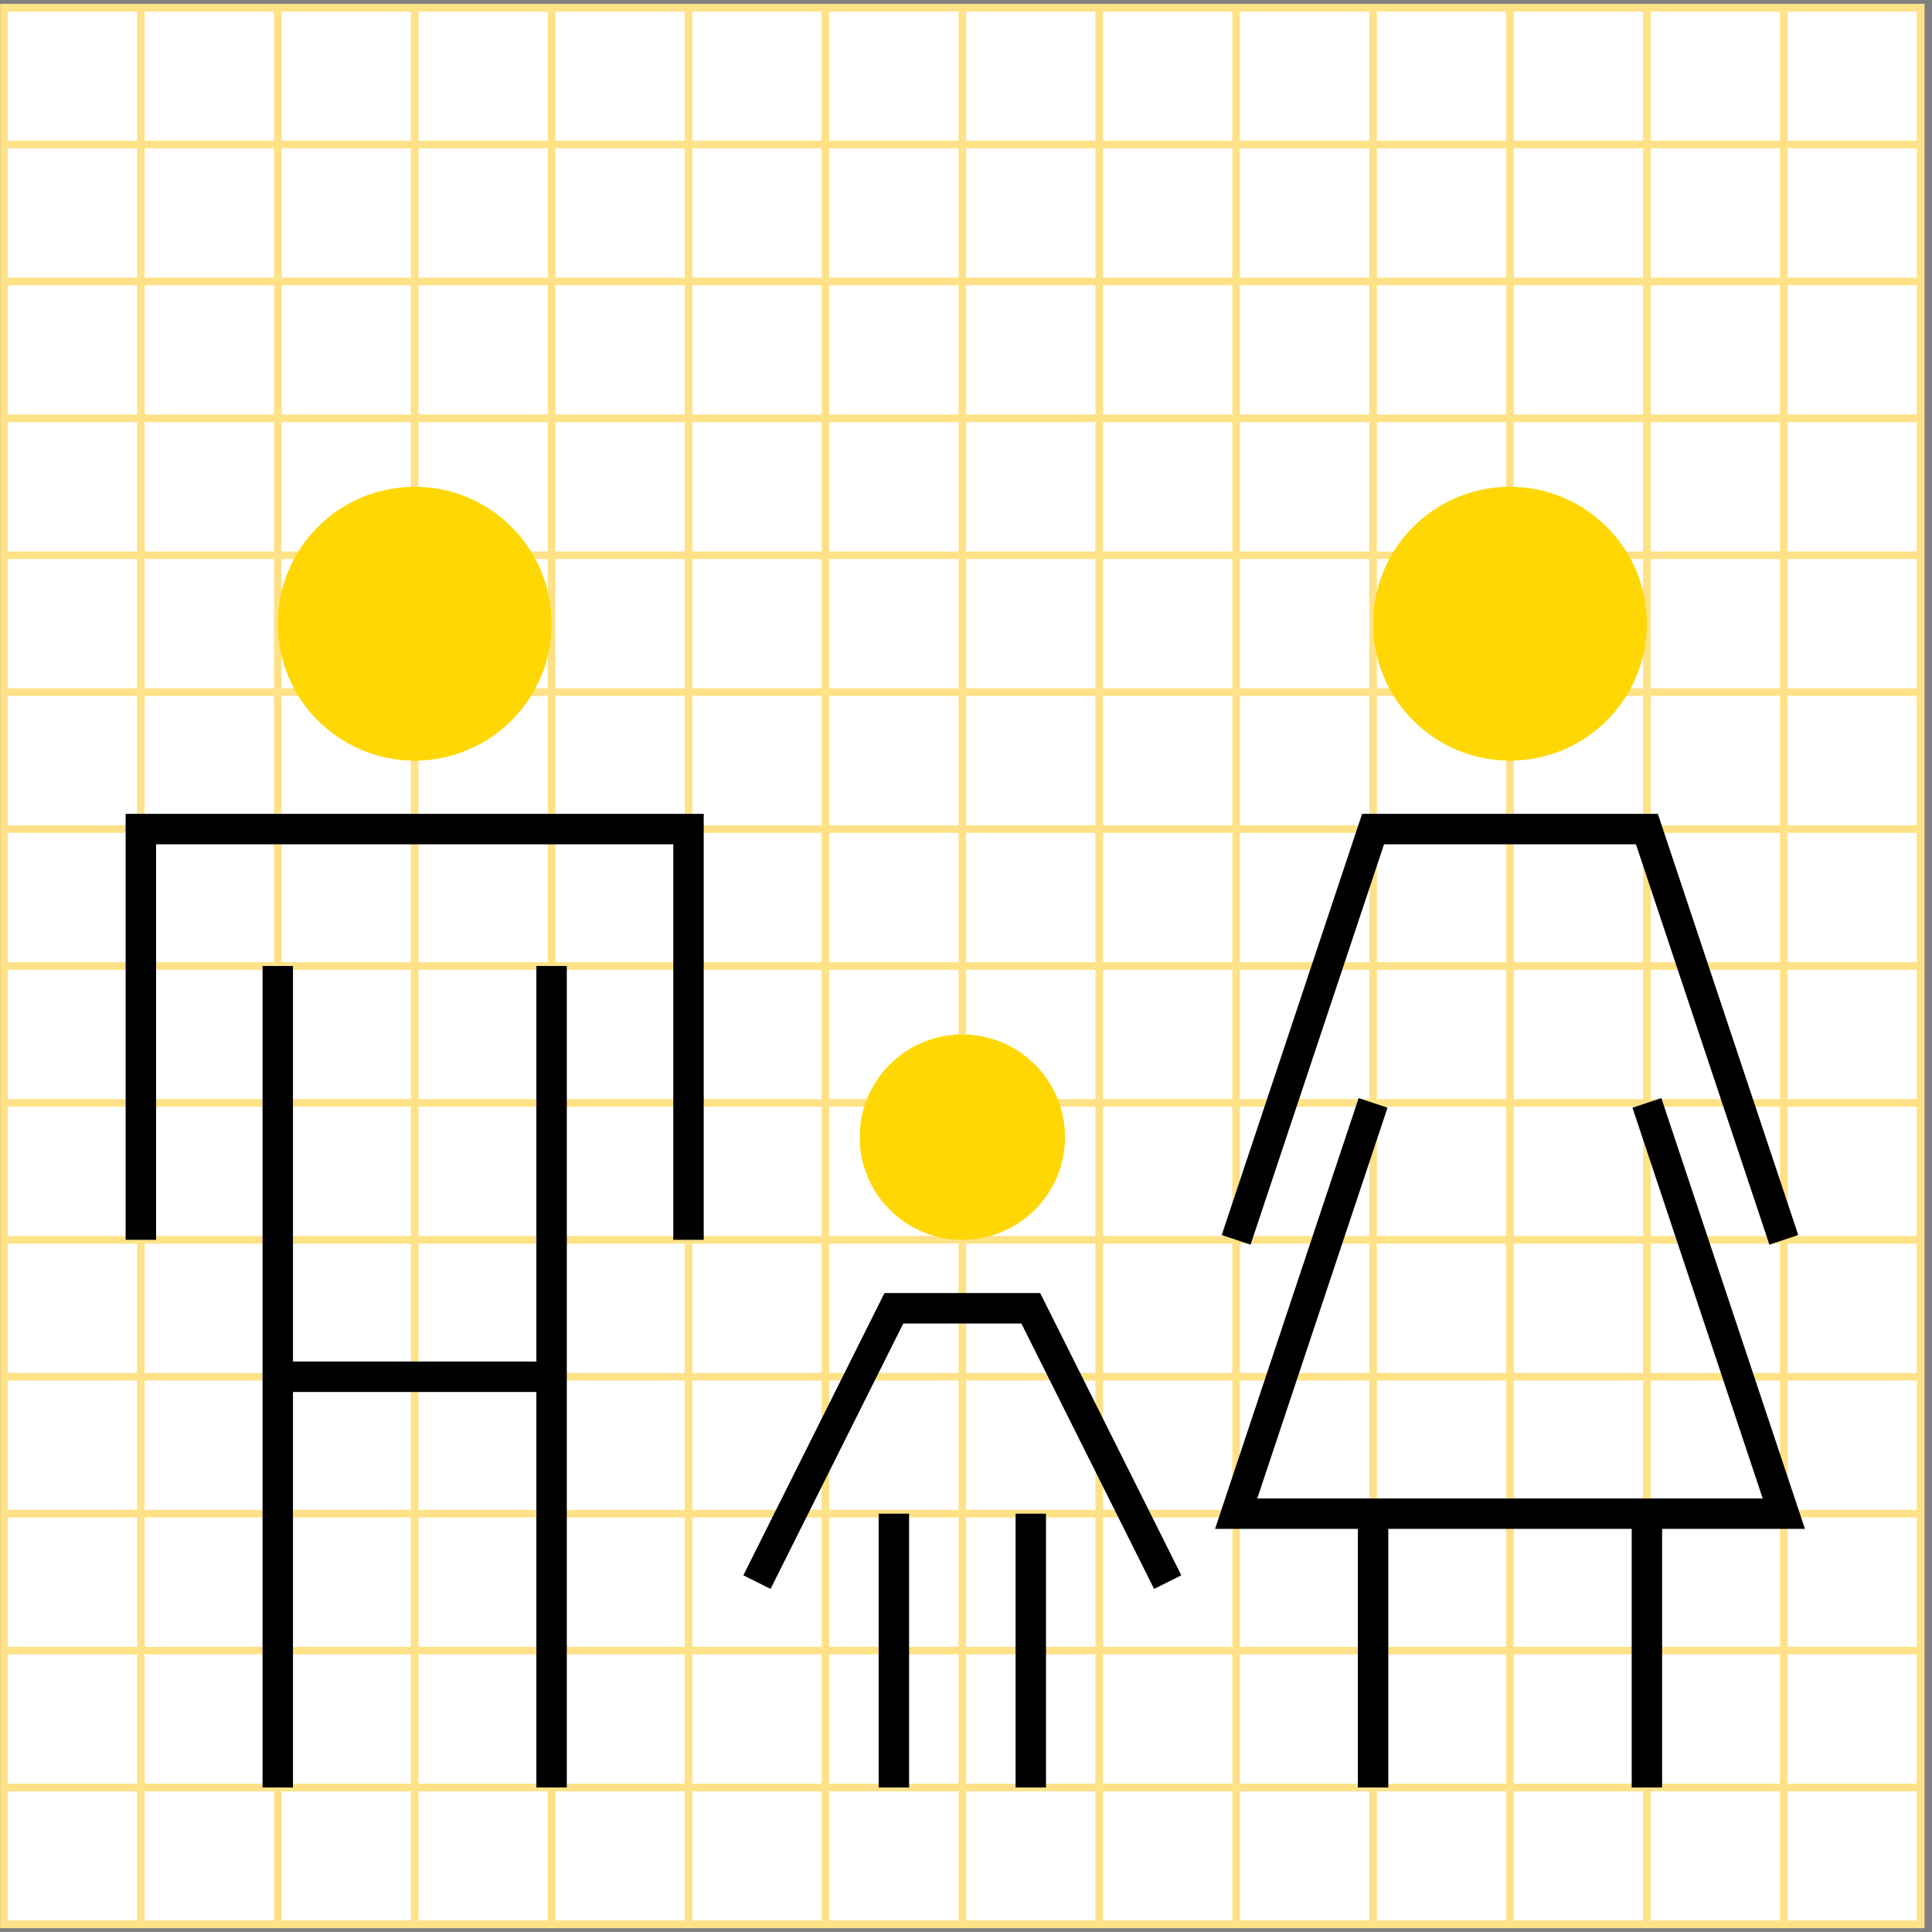
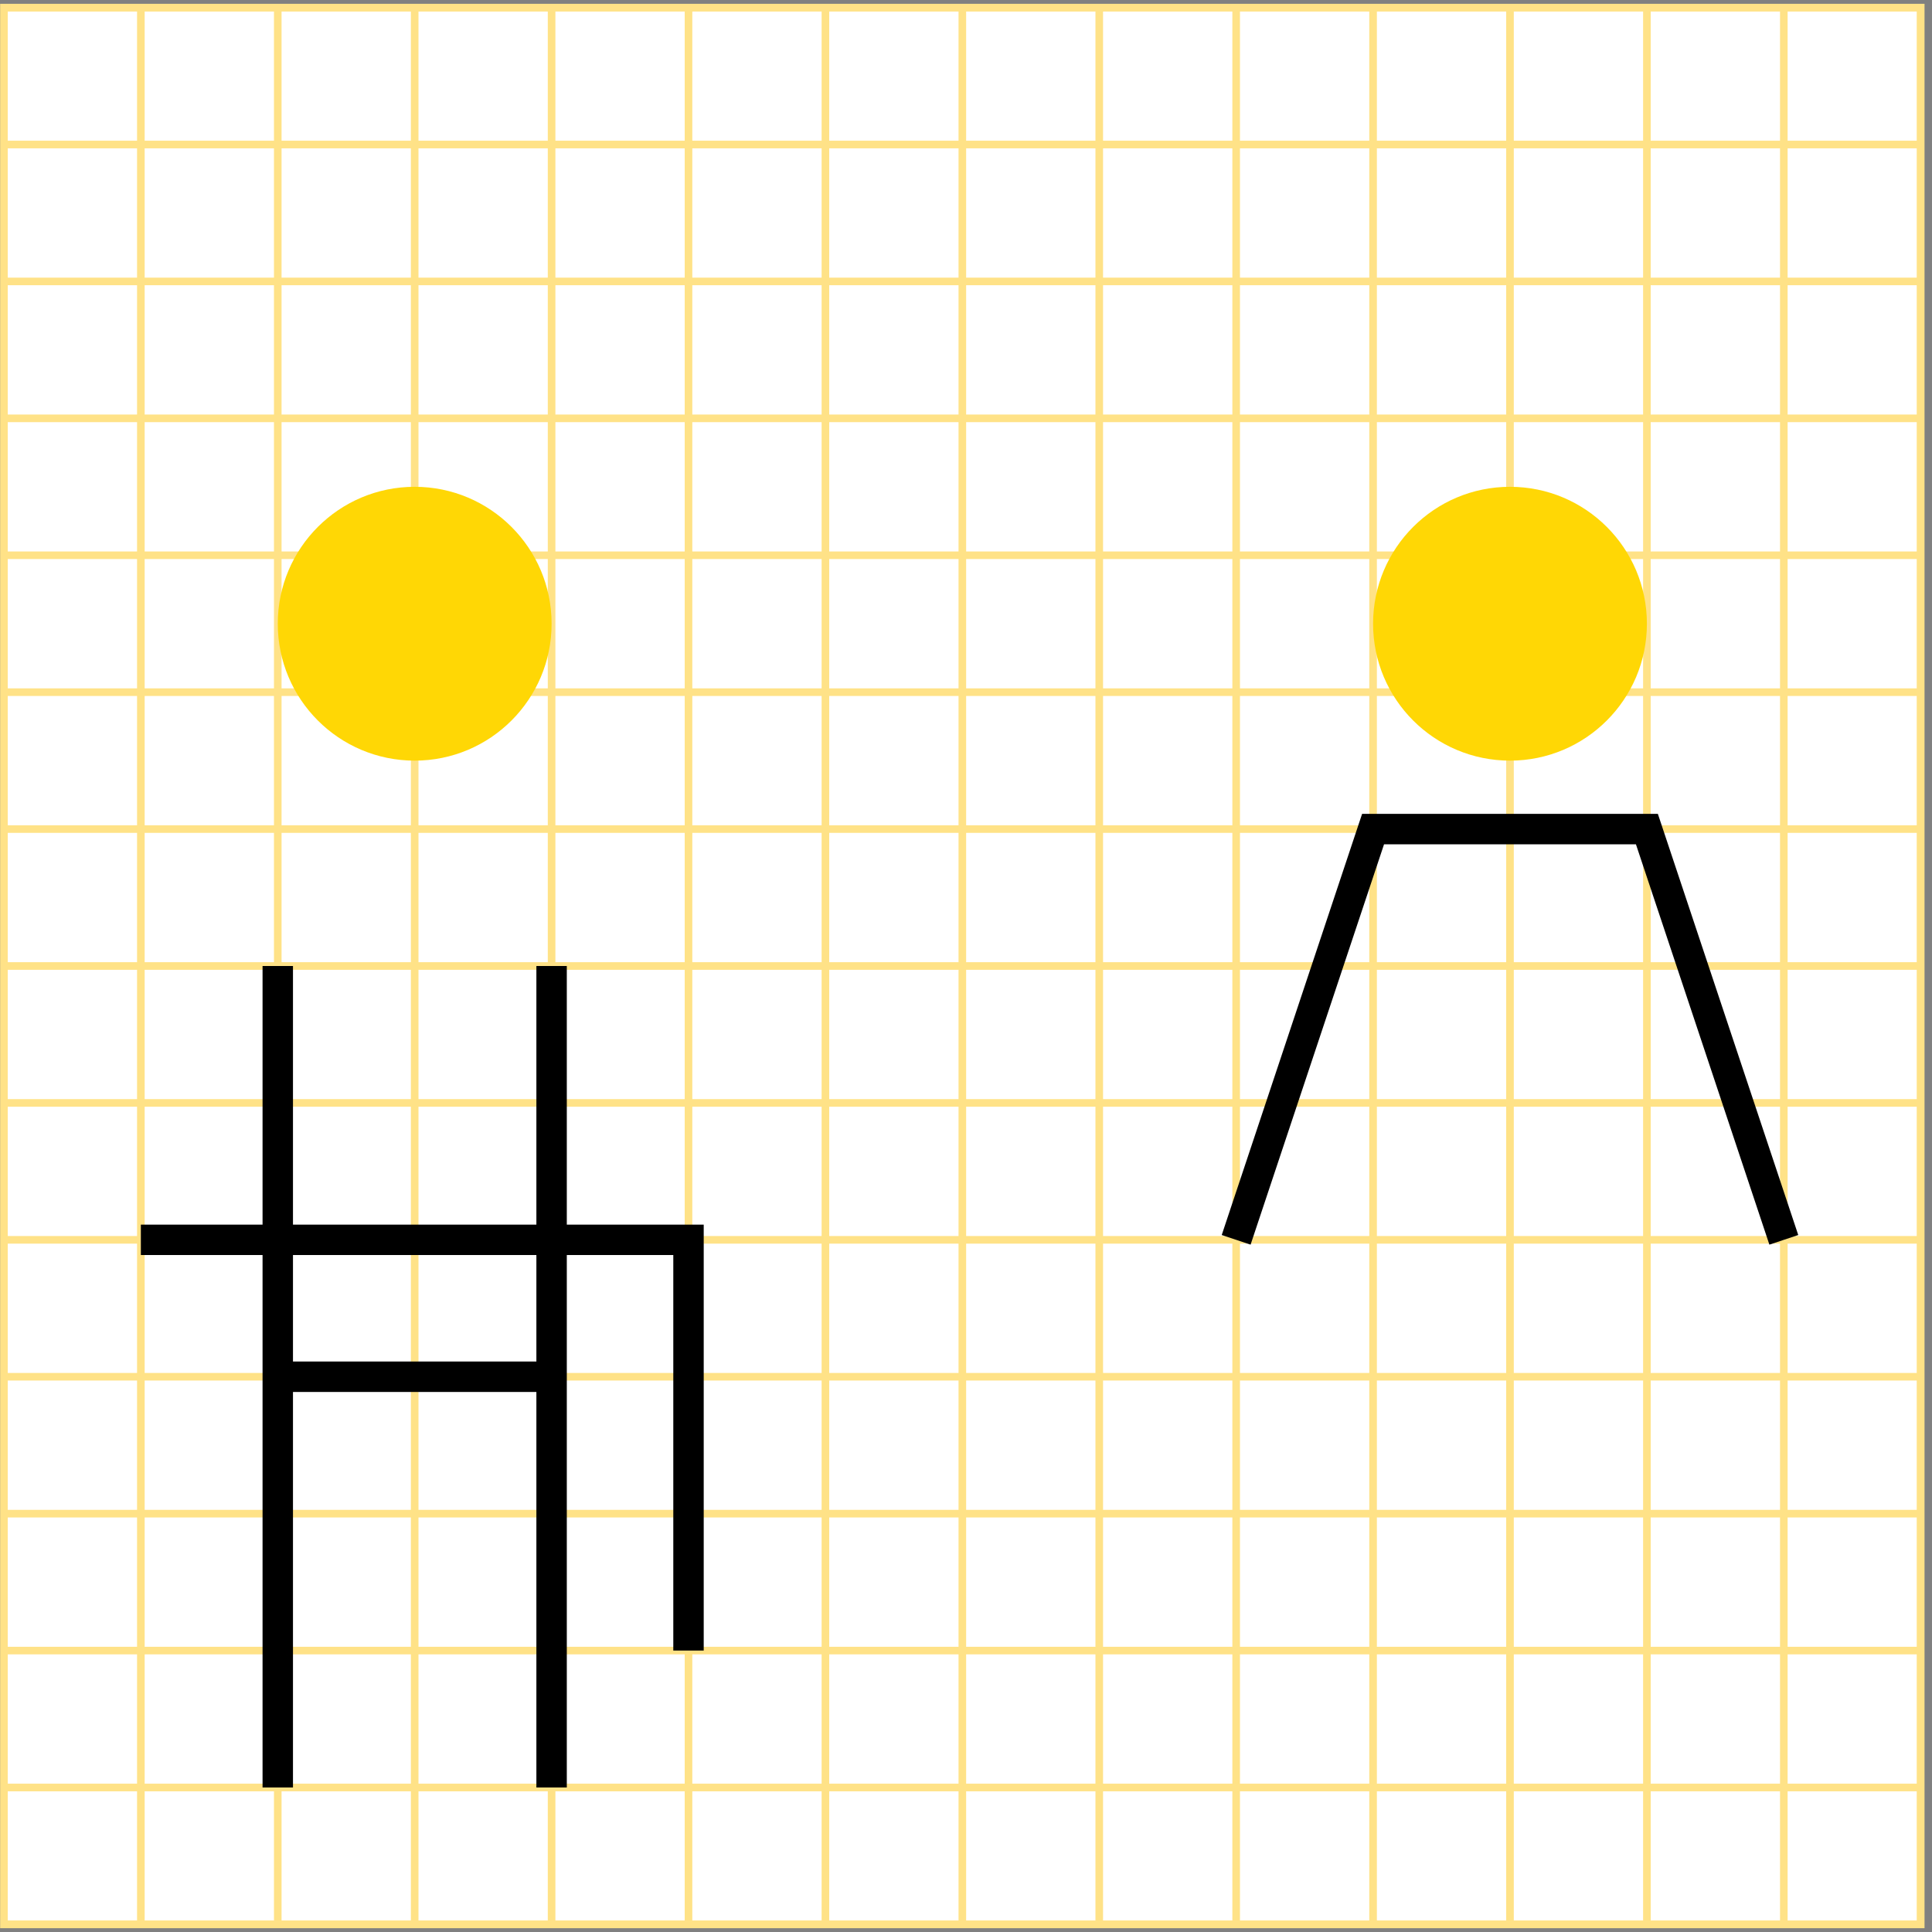
<svg xmlns="http://www.w3.org/2000/svg" fill="none" viewBox="0 0 254 254">
  <rect x="0" y="0" width="254" height="254" fill="#808080" stroke="none" />
  <g clip-path="url(#a)">
    <path fill="#fff" d="M.518 1h252v252h-252z" />
    <path stroke="#FFE287" d="M.518 1h18v18h-18zM18.518 1h18v18h-18zM36.518 1h18v18h-18zM54.518 1h18v18h-18zM72.518 1h18v18h-18zM90.518 1h18v18h-18zM108.518 1h18v18h-18zM126.518 1h18v18h-18zM144.518 1h18v18h-18zM162.518 1h18v18h-18zM180.518 1h18v18h-18zM198.518 1h18v18h-18zM216.518 1h18v18h-18zM234.518 1h18v18h-18zM.518 19h18v18h-18zM18.518 19h18v18h-18zM36.518 19h18v18h-18zM54.518 19h18v18h-18zM72.518 19h18v18h-18zM90.518 19h18v18h-18zM108.518 19h18v18h-18zM126.518 19h18v18h-18zM144.518 19h18v18h-18zM162.518 19h18v18h-18zM180.518 19h18v18h-18zM198.518 19h18v18h-18zM216.518 19h18v18h-18zM234.518 19h18v18h-18zM.518 37h18v18h-18zM18.518 37h18v18h-18zM36.518 37h18v18h-18zM54.518 37h18v18h-18zM72.518 37h18v18h-18zM90.518 37h18v18h-18zM108.518 37h18v18h-18zM126.518 37h18v18h-18zM144.518 37h18v18h-18zM162.518 37h18v18h-18zM180.518 37h18v18h-18zM198.518 37h18v18h-18zM216.518 37h18v18h-18zM234.518 37h18v18h-18zM.518 55h18v18h-18zM18.518 55h18v18h-18zM36.518 55h18v18h-18zM54.518 55h18v18h-18zM72.518 55h18v18h-18zM90.518 55h18v18h-18zM108.518 55h18v18h-18zM126.518 55h18v18h-18zM144.518 55h18v18h-18zM162.518 55h18v18h-18zM180.518 55h18v18h-18zM198.518 55h18v18h-18zM216.518 55h18v18h-18zM234.518 55h18v18h-18zM.518 73h18v18h-18zM18.518 73h18v18h-18zM36.518 73h18v18h-18zM54.518 73h18v18h-18zM72.518 73h18v18h-18zM90.518 73h18v18h-18zM108.518 73h18v18h-18zM126.518 73h18v18h-18zM144.518 73h18v18h-18zM162.518 73h18v18h-18zM180.518 73h18v18h-18zM198.518 73h18v18h-18zM216.518 73h18v18h-18zM234.518 73h18v18h-18zM.518 91h18v18h-18zM18.518 91h18v18h-18zM36.518 91h18v18h-18zM54.518 91h18v18h-18zM72.518 91h18v18h-18zM90.518 91h18v18h-18zM108.518 91h18v18h-18zM126.518 91h18v18h-18zM144.518 91h18v18h-18zM162.518 91h18v18h-18zM180.518 91h18v18h-18zM198.518 91h18v18h-18zM216.518 91h18v18h-18zM234.518 91h18v18h-18zM.518 109h18v18h-18zM18.518 109h18v18h-18zM36.518 109h18v18h-18zM54.518 109h18v18h-18zM72.518 109h18v18h-18zM90.518 109h18v18h-18zM108.518 109h18v18h-18zM126.518 109h18v18h-18zM144.518 109h18v18h-18zM162.518 109h18v18h-18zM180.518 109h18v18h-18zM198.518 109h18v18h-18zM216.518 109h18v18h-18zM234.518 109h18v18h-18zM.518 127h18v18h-18zM18.518 127h18v18h-18zM36.518 127h18v18h-18zM54.518 127h18v18h-18zM72.518 127h18v18h-18zM90.518 127h18v18h-18zM108.518 127h18v18h-18zM126.518 127h18v18h-18zM144.518 127h18v18h-18zM162.518 127h18v18h-18zM180.518 127h18v18h-18zM198.518 127h18v18h-18zM216.518 127h18v18h-18zM234.518 127h18v18h-18zM.518 145h18v18h-18zM18.518 145h18v18h-18zM36.518 145h18v18h-18zM54.518 145h18v18h-18zM72.518 145h18v18h-18zM90.518 145h18v18h-18zM108.518 145h18v18h-18zM126.518 145h18v18h-18zM144.518 145h18v18h-18zM162.518 145h18v18h-18zM180.518 145h18v18h-18zM198.518 145h18v18h-18zM216.518 145h18v18h-18zM234.518 145h18v18h-18zM.518 163h18v18h-18zM18.518 163h18v18h-18zM36.518 163h18v18h-18zM54.518 163h18v18h-18zM72.518 163h18v18h-18zM90.518 163h18v18h-18zM108.518 163h18v18h-18zM126.518 163h18v18h-18zM144.518 163h18v18h-18zM162.518 163h18v18h-18zM180.518 163h18v18h-18zM198.518 163h18v18h-18zM216.518 163h18v18h-18zM234.518 163h18v18h-18zM.518 181h18v18h-18zM18.518 181h18v18h-18zM36.518 181h18v18h-18zM54.518 181h18v18h-18zM72.518 181h18v18h-18zM90.518 181h18v18h-18zM108.518 181h18v18h-18zM126.518 181h18v18h-18zM144.518 181h18v18h-18zM162.518 181h18v18h-18zM180.518 181h18v18h-18zM198.518 181h18v18h-18zM216.518 181h18v18h-18zM234.518 181h18v18h-18zM.518 199h18v18h-18zM18.518 199h18v18h-18zM36.518 199h18v18h-18zM54.518 199h18v18h-18zM72.518 199h18v18h-18zM90.518 199h18v18h-18zM108.518 199h18v18h-18zM126.518 199h18v18h-18zM144.518 199h18v18h-18zM162.518 199h18v18h-18zM180.518 199h18v18h-18zM198.518 199h18v18h-18zM216.518 199h18v18h-18zM234.518 199h18v18h-18zM.518 217h18v18h-18zM18.518 217h18v18h-18zM36.518 217h18v18h-18zM54.518 217h18v18h-18zM72.518 217h18v18h-18zM90.518 217h18v18h-18zM108.518 217h18v18h-18zM126.518 217h18v18h-18zM144.518 217h18v18h-18zM162.518 217h18v18h-18zM180.518 217h18v18h-18zM198.518 217h18v18h-18zM216.518 217h18v18h-18zM234.518 217h18v18h-18zM.518 235h18v18h-18zM18.518 235h18v18h-18zM36.518 235h18v18h-18zM54.518 235h18v18h-18zM72.518 235h18v18h-18zM90.518 235h18v18h-18zM108.518 235h18v18h-18zM126.518 235h18v18h-18zM144.518 235h18v18h-18zM162.518 235h18v18h-18zM180.518 235h18v18h-18zM198.518 235h18v18h-18zM216.518 235h18v18h-18zM234.518 235h18v18h-18z" />
    <circle cx="54.518" cy="82" r="18" fill="#FFD705" />
    <circle cx="198.518" cy="82" r="18" fill="#FFD705" />
-     <circle cx="126.518" cy="149.5" r="13.5" fill="#FFD705" />
-     <path stroke="#000" stroke-width="4" d="M18.518 163v-54h72v54M36.518 127v108M72.518 127v108M36.518 181h36M162.518 163l18-54h36l18 54" />
-     <path stroke="#000" stroke-width="4" d="m180.518 145-18 54h72l-18-54M180.518 199v36M216.518 199v36M99.518 208l18-36h18l18 36M117.518 199v36M135.518 199v36" />
+     <path stroke="#000" stroke-width="4" d="M18.518 163h72v54M36.518 127v108M72.518 127v108M36.518 181h36M162.518 163l18-54h36l18 54" />
  </g>
  <path stroke="#FFE287" d="M.518 1h252v252h-252z" />
  <defs>
    <clipPath id="a">
      <path fill="#fff" d="M.518 1h252v252h-252z" />
    </clipPath>
  </defs>
</svg>